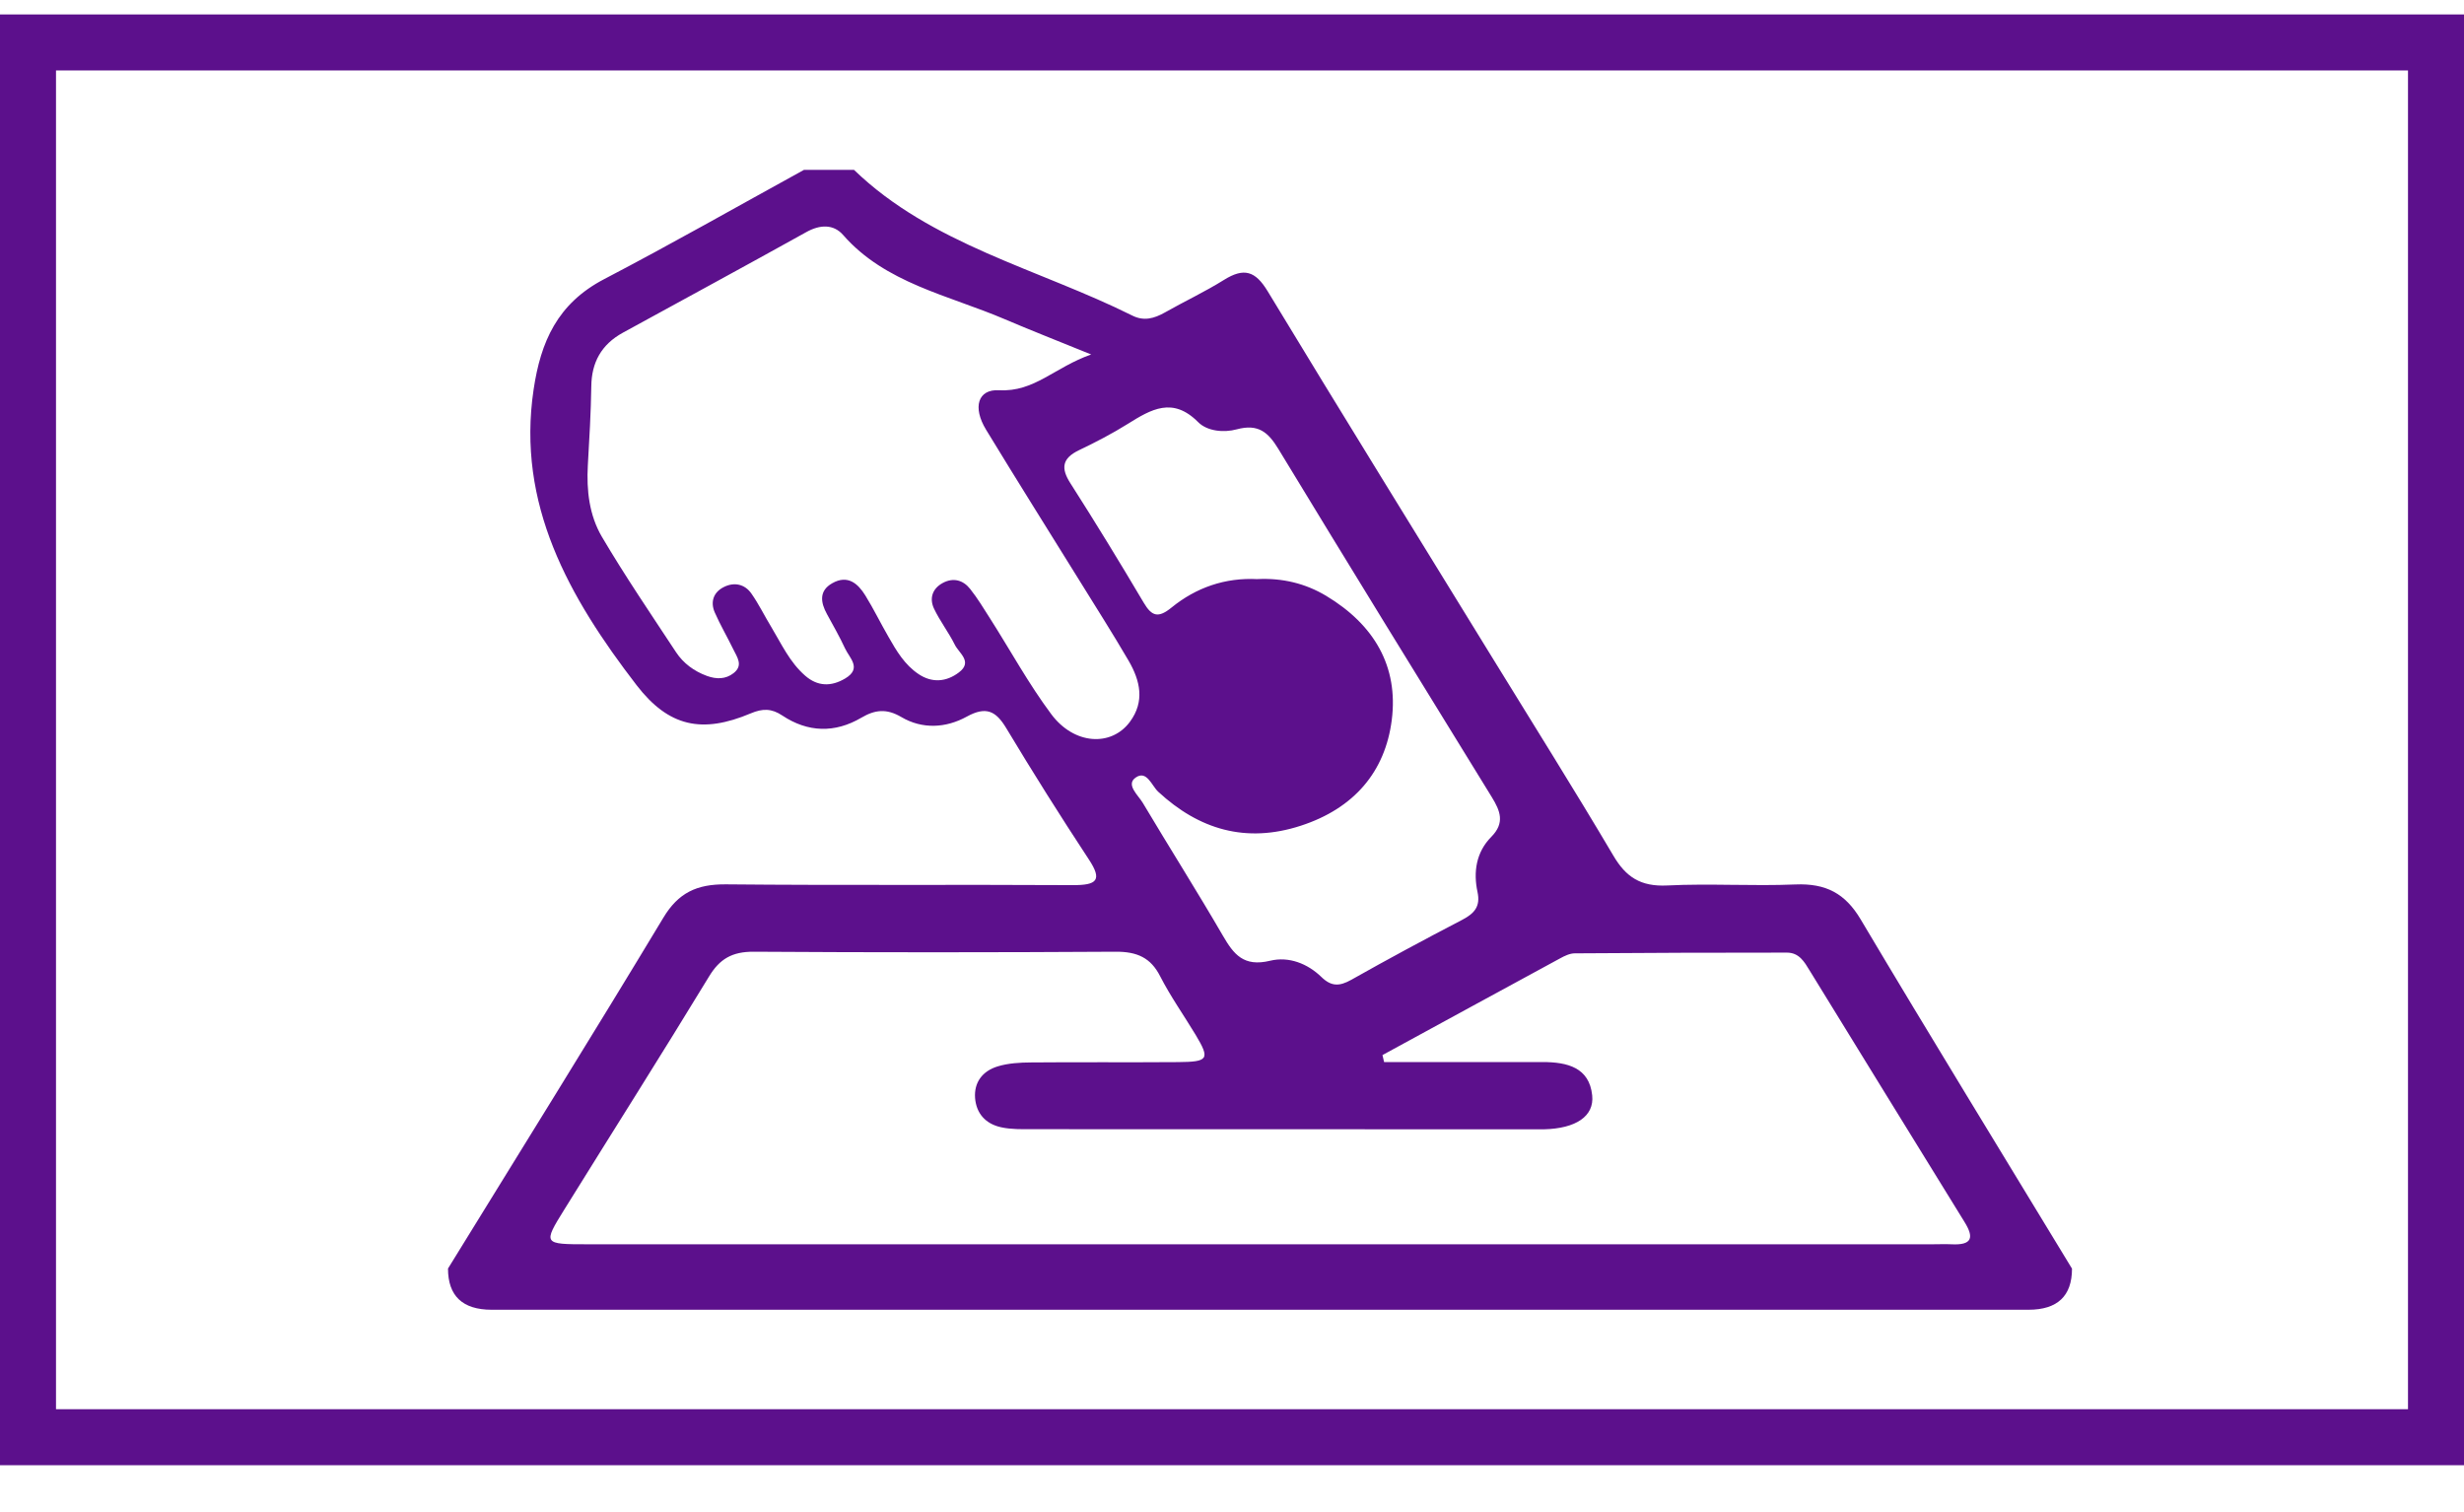
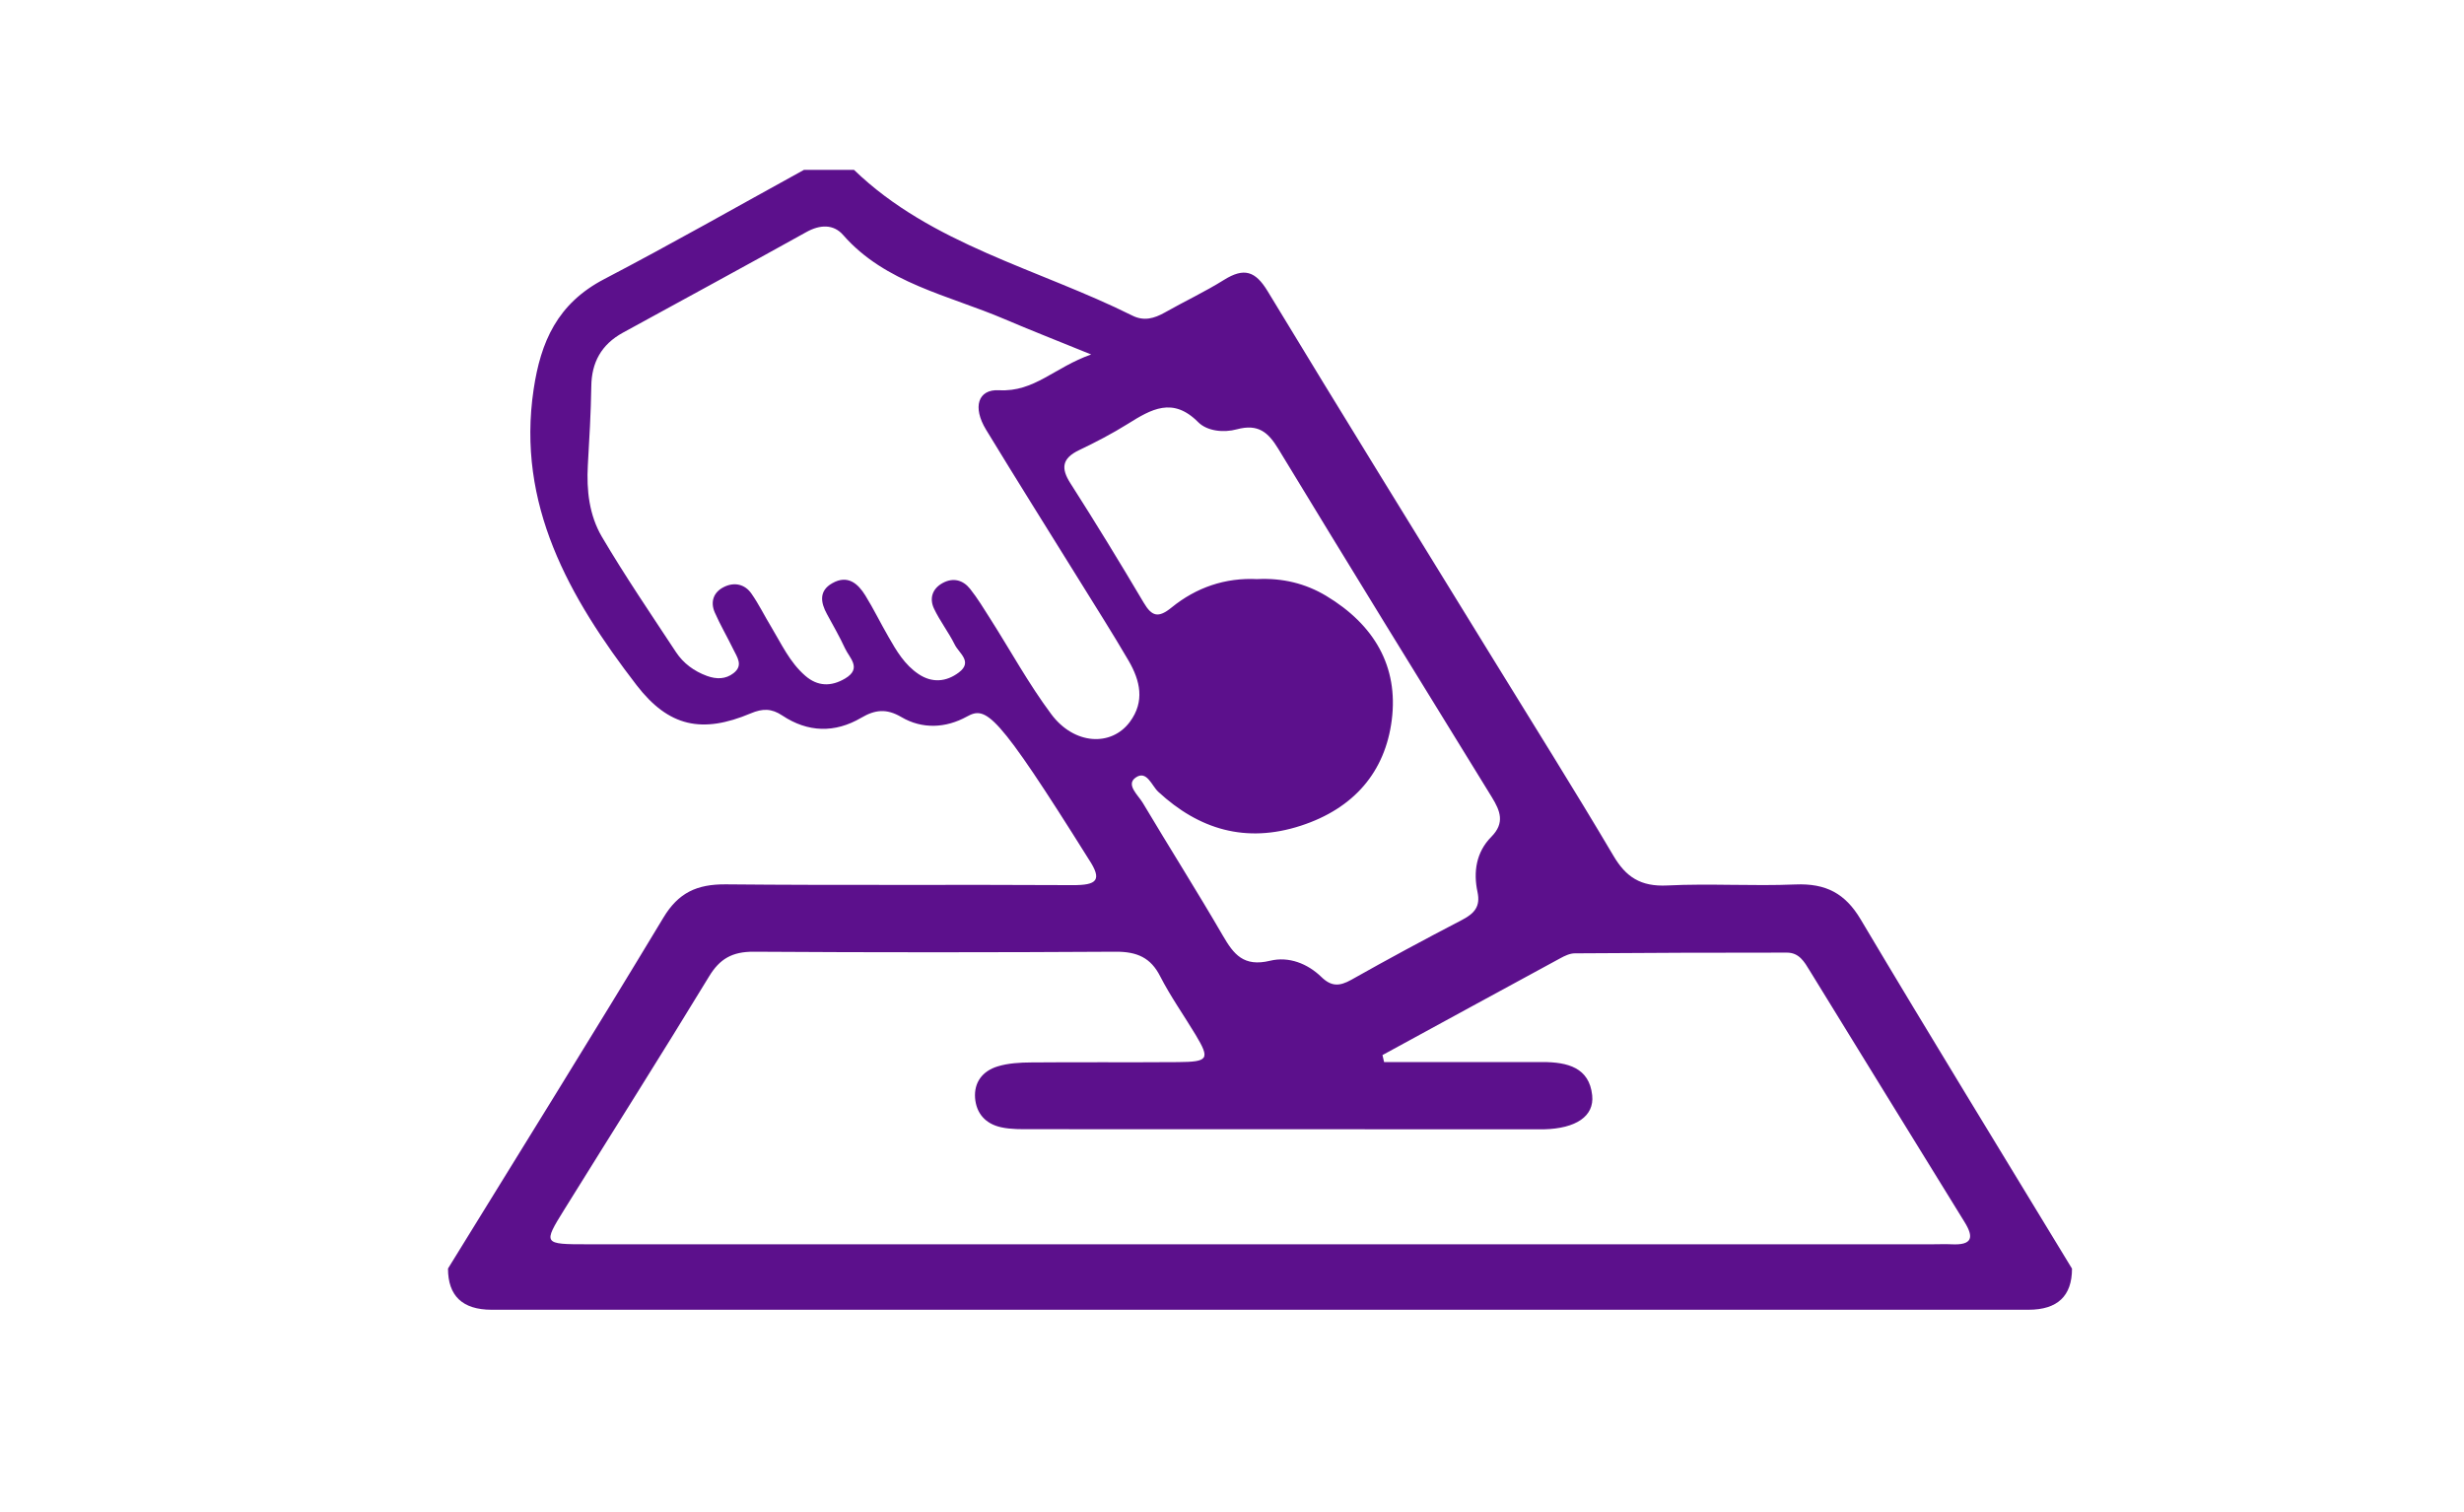
<svg xmlns="http://www.w3.org/2000/svg" width="44" height="27" viewBox="0 0 44 27" fill="none">
-   <rect x="0.5" y="0.758" width="43" height="24.905" stroke="#5c108c" />
-   <path d="M15.25 3.033C16.631 4.368 18.546 4.8 20.222 5.636C20.428 5.739 20.611 5.686 20.797 5.582C21.148 5.383 21.516 5.211 21.855 4.999C22.216 4.773 22.418 4.84 22.636 5.199C23.959 7.385 25.306 9.559 26.644 11.736C27.369 12.917 28.107 14.089 28.811 15.28C29.035 15.66 29.296 15.835 29.775 15.811C30.534 15.773 31.298 15.825 32.059 15.793C32.609 15.77 32.951 15.956 33.224 16.413C34.466 18.502 35.739 20.574 37 22.653C37 23.142 36.741 23.387 36.223 23.387H8.777C8.259 23.386 8 23.14 8 22.651C9.285 20.564 10.582 18.484 11.846 16.386C12.112 15.944 12.439 15.786 12.964 15.791C15.028 15.811 17.09 15.793 19.153 15.805C19.586 15.807 19.691 15.72 19.443 15.345C18.935 14.573 18.442 13.79 17.967 12.999C17.784 12.696 17.61 12.606 17.264 12.796C16.892 13.001 16.47 13.025 16.094 12.803C15.831 12.649 15.627 12.671 15.38 12.816C14.907 13.094 14.425 13.079 13.969 12.776C13.779 12.649 13.619 12.648 13.406 12.738C12.537 13.104 11.942 12.979 11.368 12.235C10.159 10.664 9.222 9.006 9.529 6.953C9.655 6.108 9.95 5.421 10.791 4.983C11.994 4.355 13.17 3.685 14.357 3.033H15.25ZM24.687 18.84C24.697 18.881 24.706 18.922 24.716 18.964C24.897 18.964 25.078 18.964 25.26 18.964C26.022 18.964 26.784 18.964 27.545 18.964C27.99 18.964 28.381 19.062 28.432 19.559C28.471 19.933 28.14 20.151 27.572 20.165C27.516 20.166 27.46 20.165 27.405 20.165C24.413 20.165 21.423 20.165 18.432 20.163C18.247 20.163 18.056 20.168 17.879 20.129C17.596 20.068 17.434 19.879 17.412 19.606C17.392 19.328 17.542 19.126 17.814 19.042C18.002 18.984 18.214 18.972 18.415 18.971C19.288 18.963 20.162 18.972 21.034 18.965C21.581 18.961 21.61 18.912 21.351 18.479C21.14 18.129 20.902 17.793 20.717 17.432C20.549 17.101 20.306 16.992 19.923 16.994C17.768 17.007 15.613 17.008 13.459 16.994C13.075 16.992 12.852 17.122 12.663 17.434C11.815 18.828 10.939 20.209 10.078 21.596C9.694 22.214 9.7 22.218 10.491 22.218C18.497 22.218 26.503 22.218 34.509 22.218C34.621 22.218 34.733 22.213 34.844 22.218C35.222 22.238 35.253 22.096 35.079 21.817C34.154 20.323 33.236 18.824 32.314 17.328C32.221 17.175 32.128 17.01 31.909 17.01C30.646 17.01 29.383 17.013 28.121 17.023C28.034 17.023 27.94 17.068 27.862 17.111C26.802 17.686 25.744 18.263 24.686 18.84H24.687ZM19.484 6.329C18.855 6.073 18.393 5.893 17.938 5.698C16.935 5.27 15.807 5.057 15.055 4.195C14.884 4 14.643 4.008 14.399 4.144C13.311 4.749 12.216 5.342 11.124 5.94C10.735 6.153 10.564 6.476 10.559 6.897C10.552 7.368 10.524 7.839 10.497 8.31C10.472 8.755 10.522 9.2 10.748 9.585C11.162 10.287 11.623 10.964 12.073 11.647C12.203 11.843 12.392 11.985 12.626 12.07C12.795 12.131 12.958 12.13 13.099 12.02C13.278 11.881 13.162 11.734 13.095 11.595C12.987 11.372 12.86 11.157 12.762 10.932C12.684 10.75 12.737 10.575 12.928 10.481C13.114 10.388 13.302 10.432 13.418 10.599C13.551 10.788 13.651 10.996 13.771 11.193C13.954 11.496 14.1 11.823 14.379 12.066C14.598 12.257 14.841 12.265 15.094 12.114C15.397 11.933 15.169 11.75 15.089 11.576C14.993 11.368 14.877 11.168 14.767 10.965C14.654 10.759 14.62 10.55 14.862 10.414C15.138 10.257 15.321 10.421 15.452 10.632C15.601 10.873 15.725 11.129 15.867 11.374C16.008 11.621 16.154 11.87 16.402 12.036C16.643 12.198 16.897 12.178 17.123 12.007C17.377 11.815 17.123 11.663 17.049 11.51C16.939 11.289 16.783 11.088 16.678 10.866C16.596 10.691 16.643 10.515 16.832 10.411C17.024 10.306 17.201 10.36 17.324 10.516C17.457 10.683 17.567 10.867 17.682 11.047C18.045 11.617 18.369 12.212 18.773 12.753C19.181 13.3 19.844 13.337 20.176 12.89C20.447 12.525 20.36 12.154 20.155 11.8C19.869 11.31 19.563 10.83 19.264 10.347C18.712 9.457 18.153 8.569 17.609 7.674C17.363 7.271 17.463 6.947 17.84 6.968C18.472 7.003 18.83 6.559 19.484 6.33V6.329ZM22.459 10.34C22.9 10.319 23.31 10.417 23.681 10.639C24.541 11.156 24.974 11.901 24.853 12.856C24.736 13.78 24.18 14.435 23.229 14.744C22.246 15.064 21.409 14.81 20.683 14.138C20.565 14.029 20.478 13.745 20.279 13.885C20.099 14.011 20.325 14.198 20.408 14.338C20.88 15.131 21.375 15.912 21.838 16.709C22.03 17.039 22.207 17.27 22.681 17.155C23.015 17.074 23.35 17.206 23.596 17.445C23.773 17.617 23.918 17.614 24.129 17.496C24.781 17.128 25.443 16.772 26.11 16.425C26.332 16.309 26.439 16.184 26.384 15.927C26.308 15.573 26.358 15.217 26.631 14.942C26.876 14.694 26.791 14.481 26.641 14.236C25.365 12.165 24.089 10.095 22.827 8.015C22.648 7.721 22.47 7.562 22.086 7.666C21.851 7.73 21.556 7.699 21.396 7.538C20.942 7.081 20.558 7.307 20.139 7.569C19.862 7.742 19.567 7.896 19.269 8.038C18.963 8.185 18.943 8.361 19.113 8.627C19.563 9.331 19.998 10.043 20.423 10.761C20.569 11.008 20.684 11.041 20.922 10.847C21.358 10.493 21.875 10.31 22.46 10.341L22.459 10.34Z" fill="#5c108c" />
+   <path d="M15.25 3.033C16.631 4.368 18.546 4.8 20.222 5.636C20.428 5.739 20.611 5.686 20.797 5.582C21.148 5.383 21.516 5.211 21.855 4.999C22.216 4.773 22.418 4.84 22.636 5.199C23.959 7.385 25.306 9.559 26.644 11.736C27.369 12.917 28.107 14.089 28.811 15.28C29.035 15.66 29.296 15.835 29.775 15.811C30.534 15.773 31.298 15.825 32.059 15.793C32.609 15.77 32.951 15.956 33.224 16.413C34.466 18.502 35.739 20.574 37 22.653C37 23.142 36.741 23.387 36.223 23.387H8.777C8.259 23.386 8 23.14 8 22.651C9.285 20.564 10.582 18.484 11.846 16.386C12.112 15.944 12.439 15.786 12.964 15.791C15.028 15.811 17.09 15.793 19.153 15.805C19.586 15.807 19.691 15.72 19.443 15.345C17.784 12.696 17.61 12.606 17.264 12.796C16.892 13.001 16.47 13.025 16.094 12.803C15.831 12.649 15.627 12.671 15.38 12.816C14.907 13.094 14.425 13.079 13.969 12.776C13.779 12.649 13.619 12.648 13.406 12.738C12.537 13.104 11.942 12.979 11.368 12.235C10.159 10.664 9.222 9.006 9.529 6.953C9.655 6.108 9.95 5.421 10.791 4.983C11.994 4.355 13.17 3.685 14.357 3.033H15.25ZM24.687 18.84C24.697 18.881 24.706 18.922 24.716 18.964C24.897 18.964 25.078 18.964 25.26 18.964C26.022 18.964 26.784 18.964 27.545 18.964C27.99 18.964 28.381 19.062 28.432 19.559C28.471 19.933 28.14 20.151 27.572 20.165C27.516 20.166 27.46 20.165 27.405 20.165C24.413 20.165 21.423 20.165 18.432 20.163C18.247 20.163 18.056 20.168 17.879 20.129C17.596 20.068 17.434 19.879 17.412 19.606C17.392 19.328 17.542 19.126 17.814 19.042C18.002 18.984 18.214 18.972 18.415 18.971C19.288 18.963 20.162 18.972 21.034 18.965C21.581 18.961 21.61 18.912 21.351 18.479C21.14 18.129 20.902 17.793 20.717 17.432C20.549 17.101 20.306 16.992 19.923 16.994C17.768 17.007 15.613 17.008 13.459 16.994C13.075 16.992 12.852 17.122 12.663 17.434C11.815 18.828 10.939 20.209 10.078 21.596C9.694 22.214 9.7 22.218 10.491 22.218C18.497 22.218 26.503 22.218 34.509 22.218C34.621 22.218 34.733 22.213 34.844 22.218C35.222 22.238 35.253 22.096 35.079 21.817C34.154 20.323 33.236 18.824 32.314 17.328C32.221 17.175 32.128 17.01 31.909 17.01C30.646 17.01 29.383 17.013 28.121 17.023C28.034 17.023 27.94 17.068 27.862 17.111C26.802 17.686 25.744 18.263 24.686 18.84H24.687ZM19.484 6.329C18.855 6.073 18.393 5.893 17.938 5.698C16.935 5.27 15.807 5.057 15.055 4.195C14.884 4 14.643 4.008 14.399 4.144C13.311 4.749 12.216 5.342 11.124 5.94C10.735 6.153 10.564 6.476 10.559 6.897C10.552 7.368 10.524 7.839 10.497 8.31C10.472 8.755 10.522 9.2 10.748 9.585C11.162 10.287 11.623 10.964 12.073 11.647C12.203 11.843 12.392 11.985 12.626 12.07C12.795 12.131 12.958 12.13 13.099 12.02C13.278 11.881 13.162 11.734 13.095 11.595C12.987 11.372 12.86 11.157 12.762 10.932C12.684 10.75 12.737 10.575 12.928 10.481C13.114 10.388 13.302 10.432 13.418 10.599C13.551 10.788 13.651 10.996 13.771 11.193C13.954 11.496 14.1 11.823 14.379 12.066C14.598 12.257 14.841 12.265 15.094 12.114C15.397 11.933 15.169 11.75 15.089 11.576C14.993 11.368 14.877 11.168 14.767 10.965C14.654 10.759 14.62 10.55 14.862 10.414C15.138 10.257 15.321 10.421 15.452 10.632C15.601 10.873 15.725 11.129 15.867 11.374C16.008 11.621 16.154 11.87 16.402 12.036C16.643 12.198 16.897 12.178 17.123 12.007C17.377 11.815 17.123 11.663 17.049 11.51C16.939 11.289 16.783 11.088 16.678 10.866C16.596 10.691 16.643 10.515 16.832 10.411C17.024 10.306 17.201 10.36 17.324 10.516C17.457 10.683 17.567 10.867 17.682 11.047C18.045 11.617 18.369 12.212 18.773 12.753C19.181 13.3 19.844 13.337 20.176 12.89C20.447 12.525 20.36 12.154 20.155 11.8C19.869 11.31 19.563 10.83 19.264 10.347C18.712 9.457 18.153 8.569 17.609 7.674C17.363 7.271 17.463 6.947 17.84 6.968C18.472 7.003 18.83 6.559 19.484 6.33V6.329ZM22.459 10.34C22.9 10.319 23.31 10.417 23.681 10.639C24.541 11.156 24.974 11.901 24.853 12.856C24.736 13.78 24.18 14.435 23.229 14.744C22.246 15.064 21.409 14.81 20.683 14.138C20.565 14.029 20.478 13.745 20.279 13.885C20.099 14.011 20.325 14.198 20.408 14.338C20.88 15.131 21.375 15.912 21.838 16.709C22.03 17.039 22.207 17.27 22.681 17.155C23.015 17.074 23.35 17.206 23.596 17.445C23.773 17.617 23.918 17.614 24.129 17.496C24.781 17.128 25.443 16.772 26.11 16.425C26.332 16.309 26.439 16.184 26.384 15.927C26.308 15.573 26.358 15.217 26.631 14.942C26.876 14.694 26.791 14.481 26.641 14.236C25.365 12.165 24.089 10.095 22.827 8.015C22.648 7.721 22.47 7.562 22.086 7.666C21.851 7.73 21.556 7.699 21.396 7.538C20.942 7.081 20.558 7.307 20.139 7.569C19.862 7.742 19.567 7.896 19.269 8.038C18.963 8.185 18.943 8.361 19.113 8.627C19.563 9.331 19.998 10.043 20.423 10.761C20.569 11.008 20.684 11.041 20.922 10.847C21.358 10.493 21.875 10.31 22.46 10.341L22.459 10.34Z" fill="#5c108c" />
</svg>